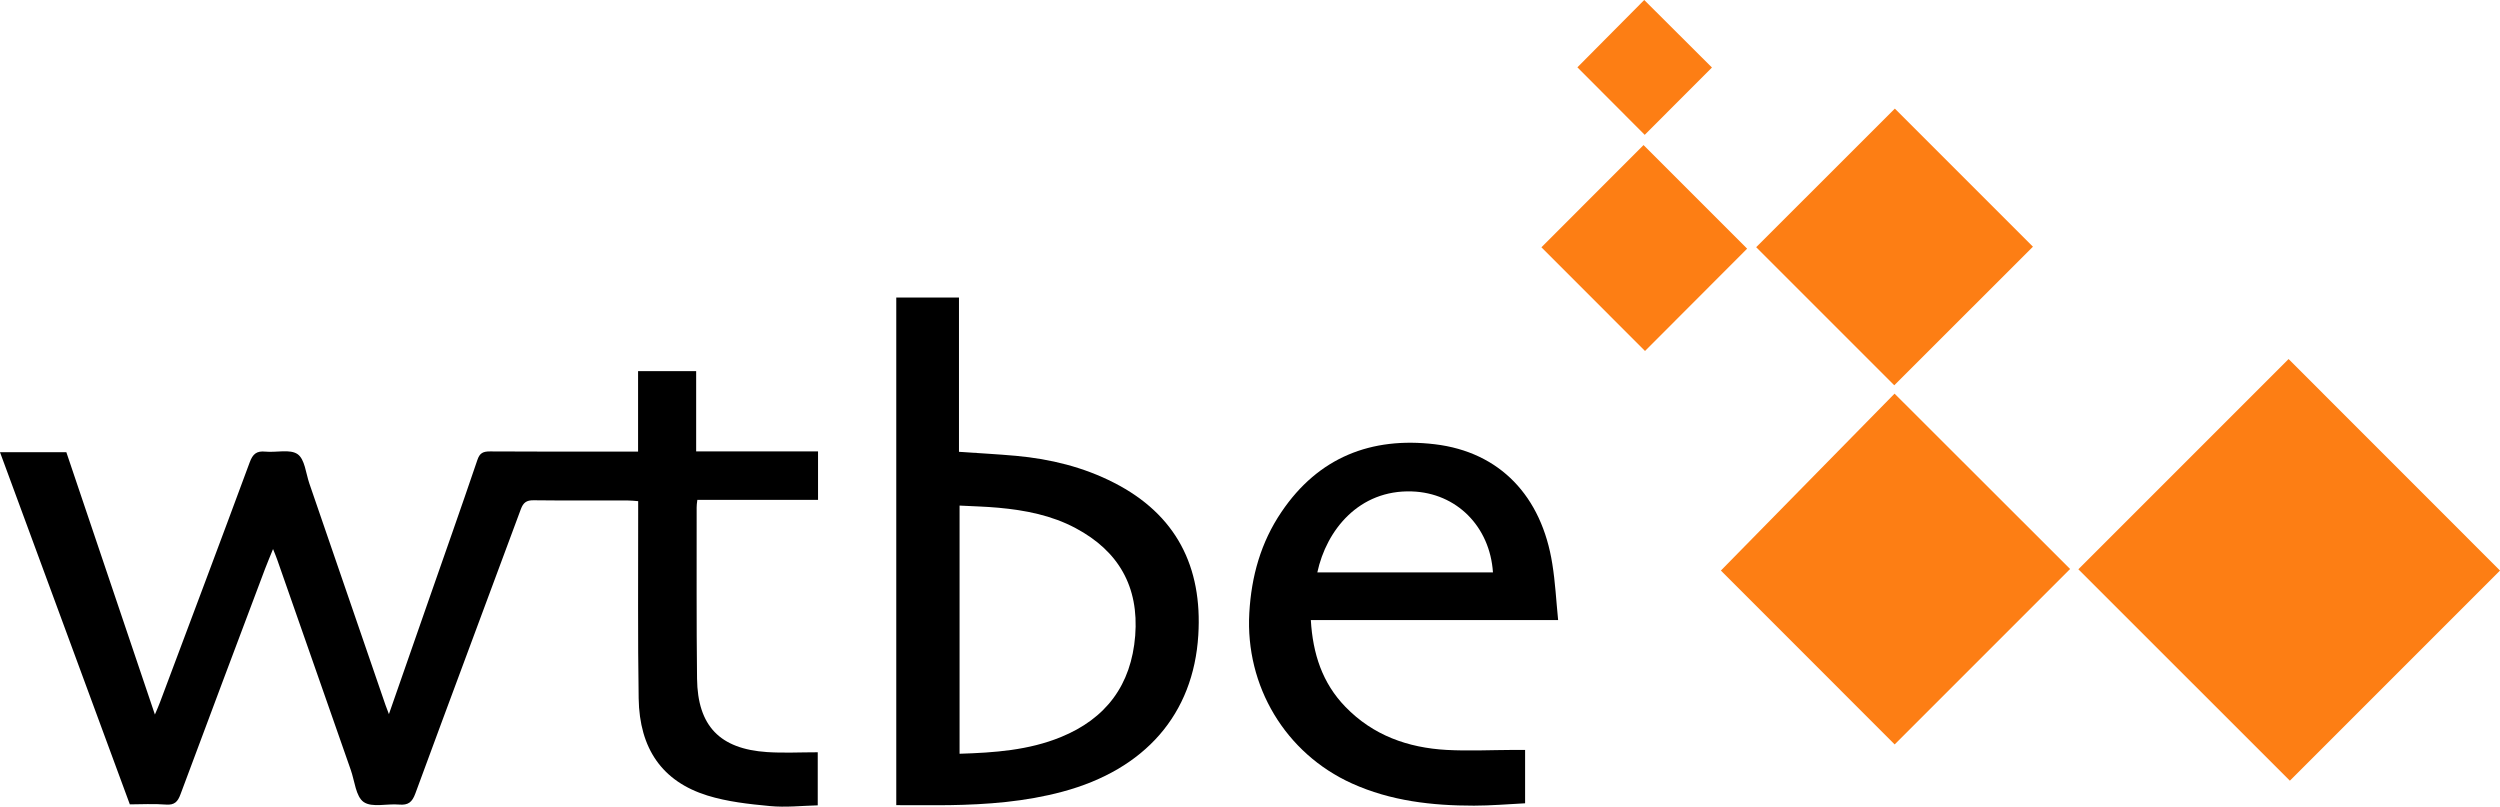
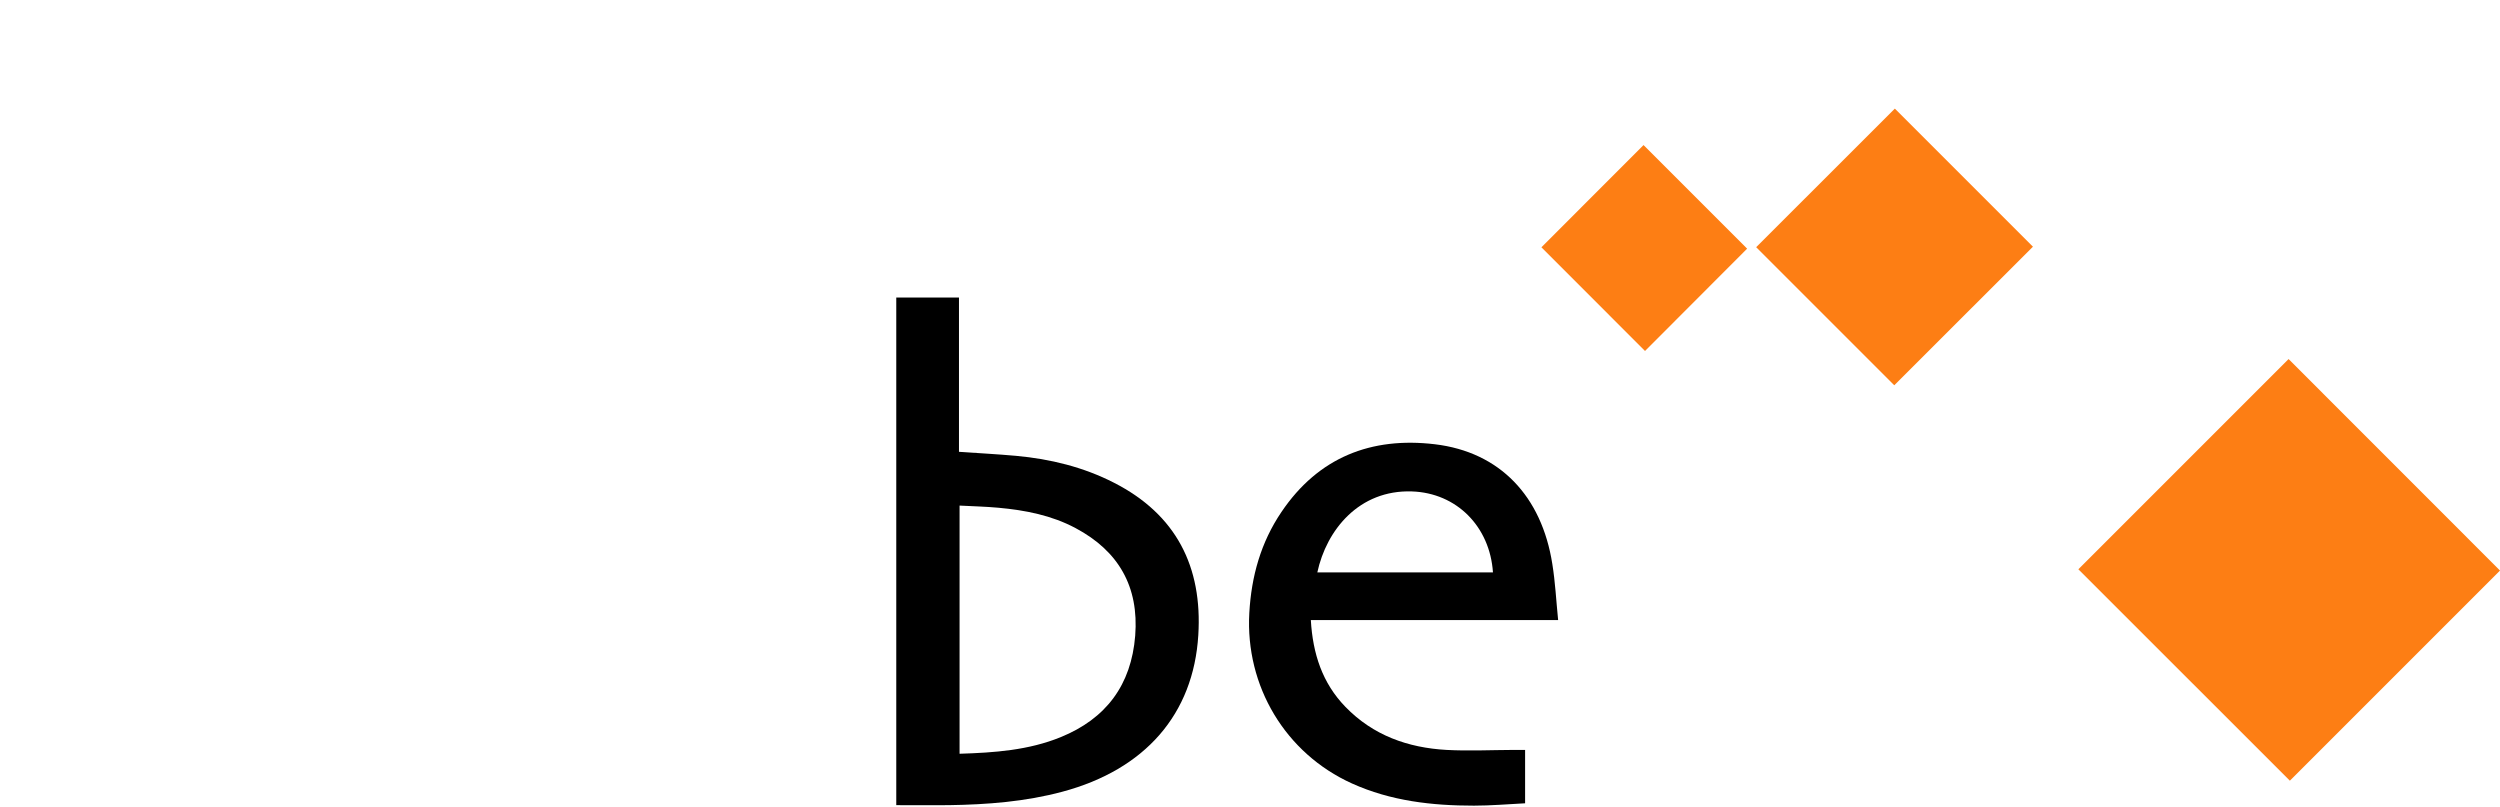
<svg xmlns="http://www.w3.org/2000/svg" enable-background="new 0 0 2543.6 820.7" viewBox="0 0 2543.6 820.7">
-   <path d="m395.7 726.6c13.6-39.1 26.4-75.8 39.2-112.4 17-48.7 34.2-97.3 50.8-146.2 2.4-7.2 5.9-8.7 12.9-8.7 46 .3 92 .2 138.1.2h12.5c0-27.9 0-54.6 0-81.9h59.1v81.7h124v49.3c-40.9 0-81.7 0-122.8 0-.4 3.6-.8 5.7-.7 7.7.1 58.1-.3 116.1.4 174.2.6 48.1 23.1 71.5 71.2 74.7 16.8 1.1 33.8.2 51.6.2v54c-16.2.4-32.7 2.3-48.9.7-21.3-2-43.1-4.4-63.4-10.7-45.9-14.3-69.1-47.6-69.9-98.8-1-62.3-.4-124.6-.5-186.9 0-4.2 0-8.4 0-13.8-4-.3-7.4-.7-10.8-.7-31.9-.1-63.7.2-95.6-.2-7.3-.1-10.5 2.4-13 9.1-35.7 96.4-71.8 192.7-107.3 289.2-3.3 9-7.3 12.1-16.6 11.3-12.2-1.1-27.5 3.3-36-2.6-8-5.6-9.1-21.3-13.1-32.6-25-71.4-49.9-142.7-74.9-214.1-1-2.9-2.2-5.7-4.2-10.7-3.2 8-5.8 14-8.1 20.1-28.7 76.4-57.6 152.8-86 229.3-2.8 7.7-6.1 11.3-14.9 10.6-12.6-1-25.4-.2-36.7-.2-44.3-120-88.1-238.8-132.1-358.3h67.5c29.7 88.1 59.5 176.4 90.1 266.9 2.3-5.5 3.9-8.9 5.2-12.5 30.5-81.4 61.2-162.7 91.3-244.2 3.1-8.4 7-11.7 15.9-10.8 11.1 1.1 25.1-2.8 32.8 2.6 7.3 5.1 8.4 19.4 11.9 29.7 25.9 75.2 51.7 150.4 77.5 225.5.8 2.2 1.7 4.5 3.5 9.3z" />
  <path d="m2114.6 579.2c71-71 142.9-142.9 213.9-213.9 71.7 71.7 143.8 143.9 215.1 215.2-70.9 70.9-142.8 142.8-213.8 213.8-71.1-71.1-143.1-143.1-215.2-215.1z" fill="#fd7e14" />
  <path d="m911.9 819.2c0-172.8 0-344.3 0-516.5h63.8v157c20.2 1.4 39.2 2.4 58.2 4.1 34.8 3.2 68.4 11.4 99.6 27.4 63.2 32.3 90 85.4 85.7 155-4.9 80.5-54.2 136.8-138.2 159.3-37.9 10.2-76.6 13.1-115.6 13.7-17.6.2-35.3 0-53.5 0zm64.4-52.3c35.8-1.1 70.3-3.6 102.9-16.9 46.2-18.8 71.8-53.1 75.8-103.2 3.9-49.9-16.9-86.2-60.7-109.5-24.4-13-51.1-18.2-78.4-20.7-13.1-1.2-26.4-1.5-39.6-2.2z" />
-   <path d="m1927.6 400.5c60.5 60.4 120 119.9 178.6 178.4-59.5 59.5-119.5 119.5-178.5 178.5-58.5-58.5-118.4-118.5-176.8-176.9 58.1-59.1 117.4-119.6 176.7-180z" fill="#fd7e14" />
  <path d="m1585.3 630.9c-85.1 0-167.7 0-251.6 0 2 34.3 11.7 64.1 35.2 88.3 28.1 29 63.6 41.6 102.9 43.8 22.5 1.2 45.2.1 67.8 0h12.1v54.3c-17.5.9-34.7 2.4-52 2.4-42.7 0-84.6-4.7-124.2-22.6-67.7-30.6-108.6-99.1-104.4-173.5 2.1-37.3 11.7-71.7 32.7-102.7 37.6-55.7 91.4-76.6 156.1-68.9 66.1 7.9 108.7 52.8 119.5 121.9 3 18.5 3.9 37.2 5.9 57zm-245-48.5h178.7c-3.1-46.7-37-80.9-82.5-82.4-53.7-1.8-86.9 39.2-96.2 82.4z" />
  <g fill="#fd7e14">
    <path d="m1927.3 392c-46-46-93.6-93.6-140.5-140.5 46.6-46.5 94.3-94.2 141.1-141 46.3 46.4 94 94 140.5 140.5-46.3 46.3-94.2 94.1-141.1 141z" />
    <path d="m1777.6 253c-34.1 34.2-69.5 69.6-103.9 104.1-35.3-35.3-70.8-70.9-105.4-105.5 33.7-33.7 69.3-69.4 103.9-104 34 33.9 69.6 69.6 105.4 105.4z" />
-     <path d="m1741.8 68.7c-23.2 23.2-46.3 46.4-68.4 68.5-22.6-22.6-45.9-46-68.5-68.7 21.6-21.7 45.1-45.4 68-68.5 22.5 22.4 45.7 45.5 68.9 68.7z" />
  </g>
</svg>